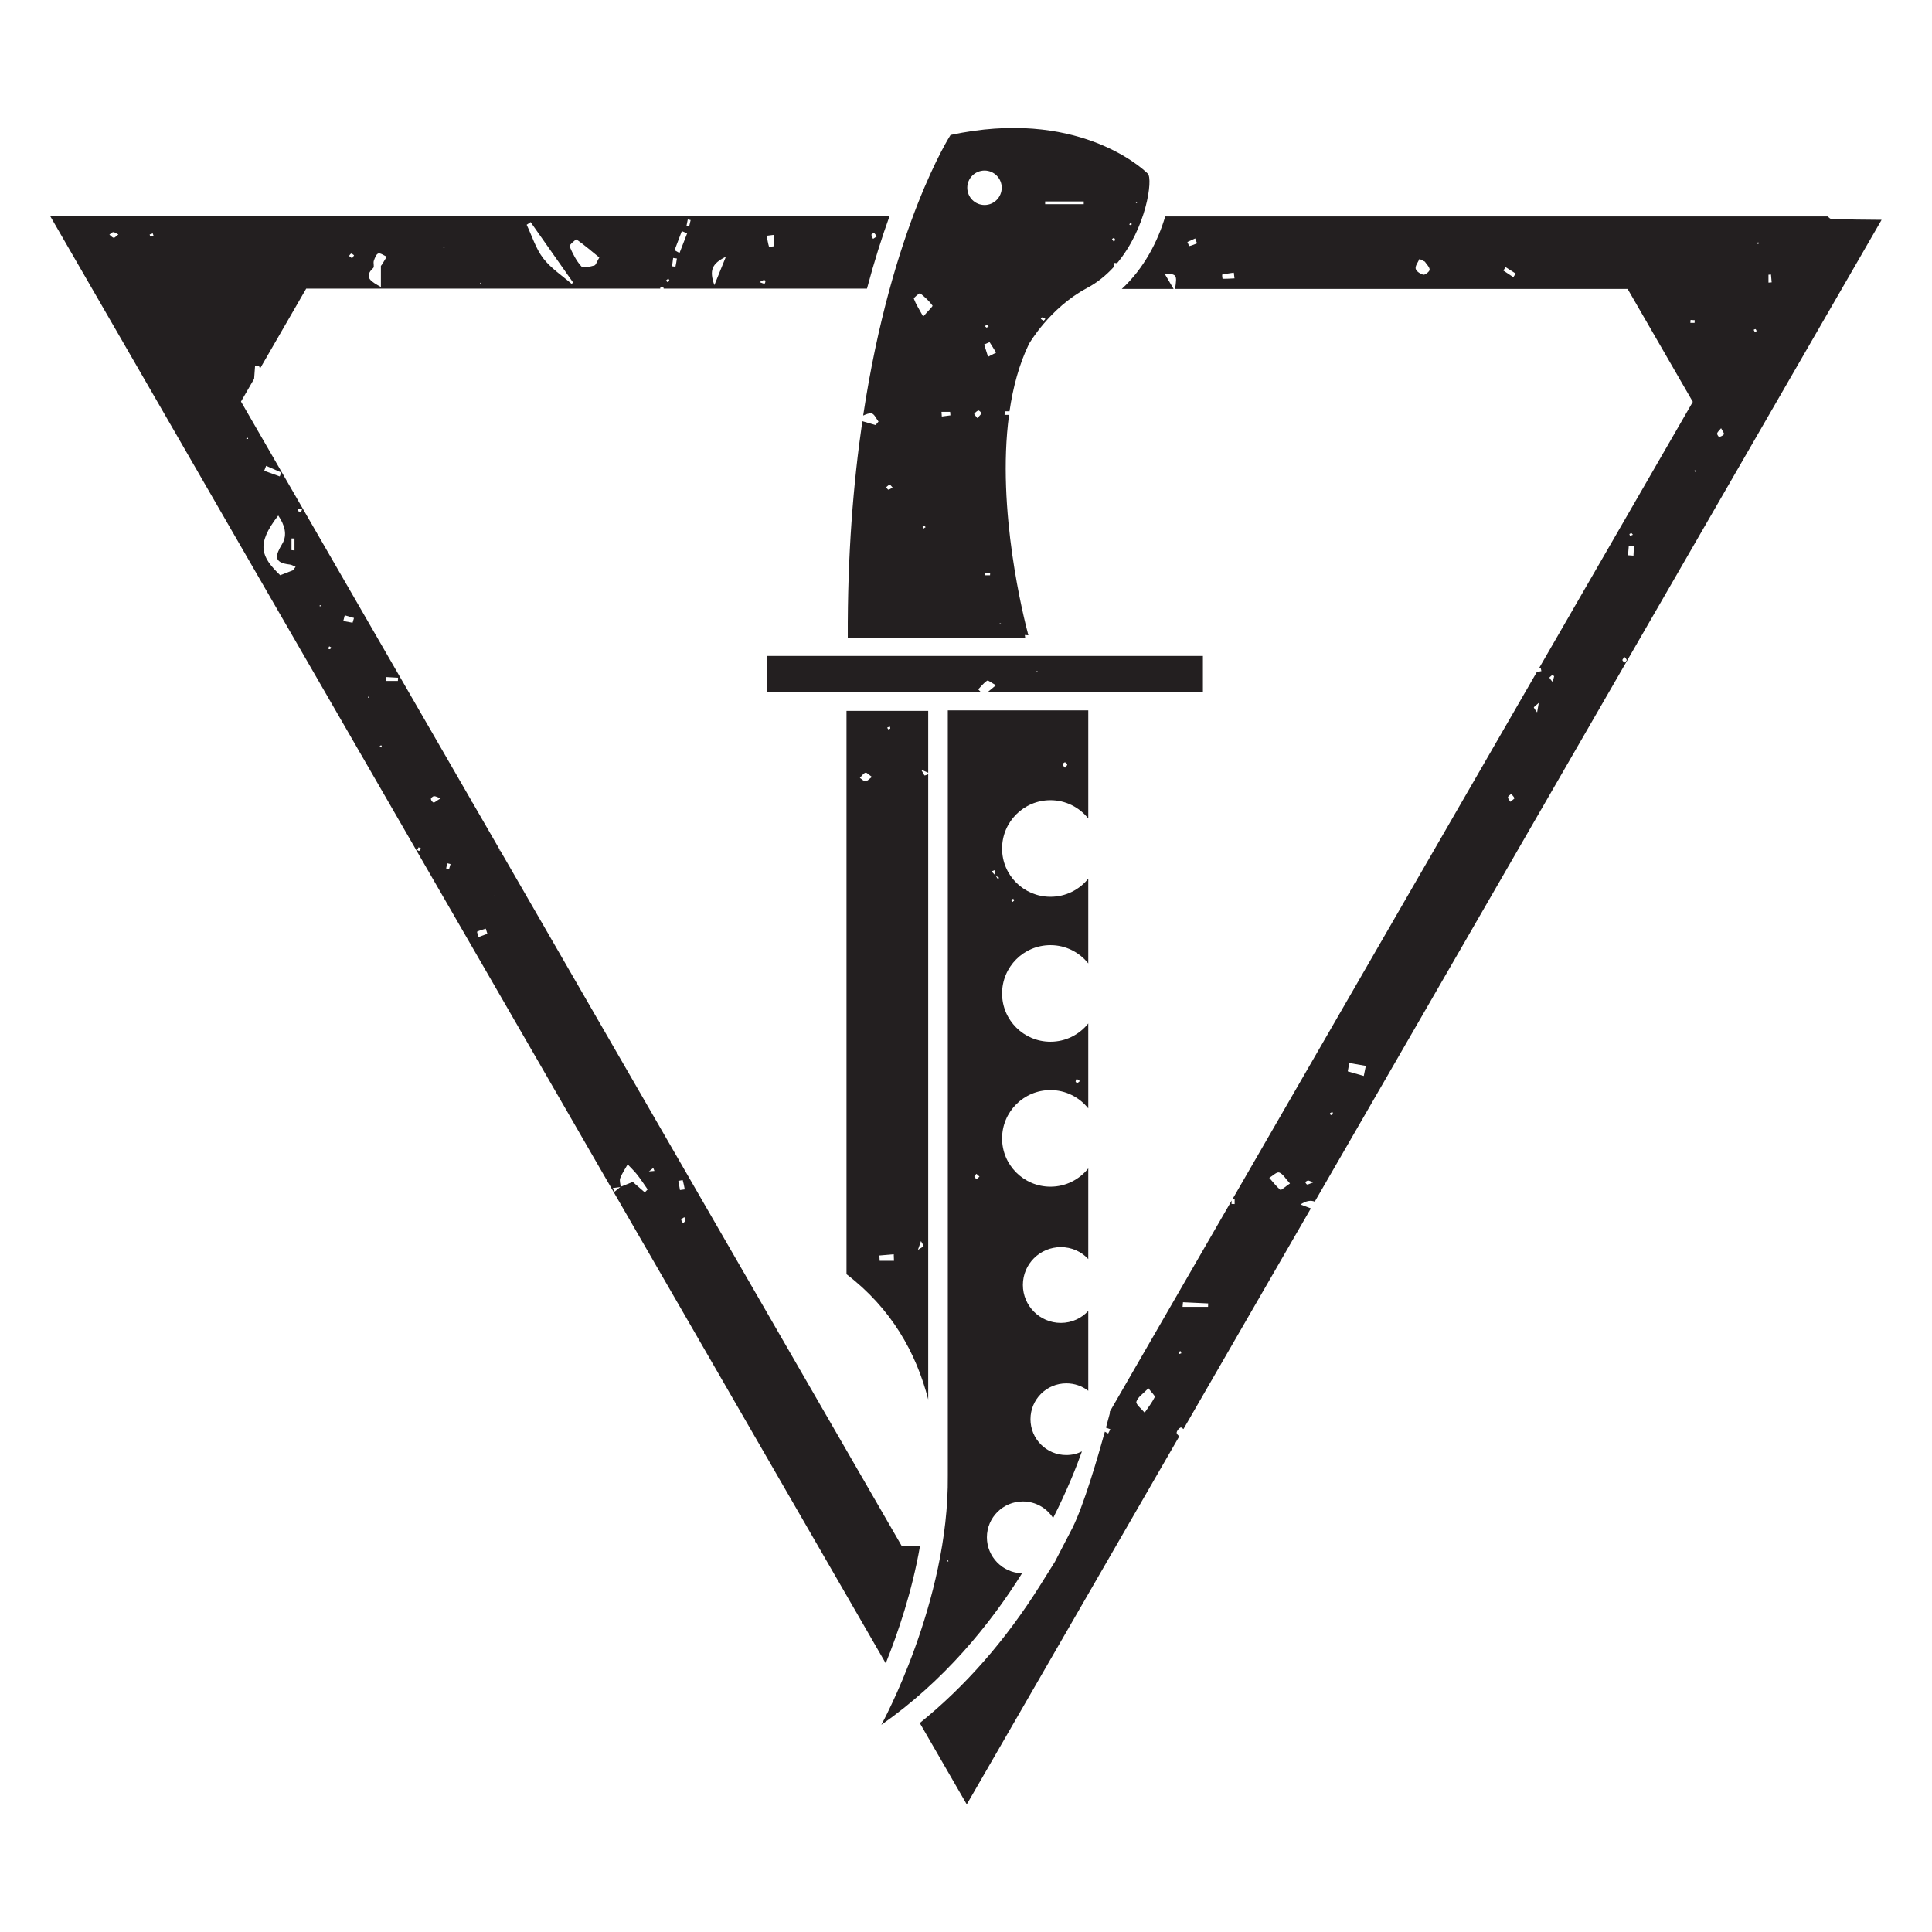
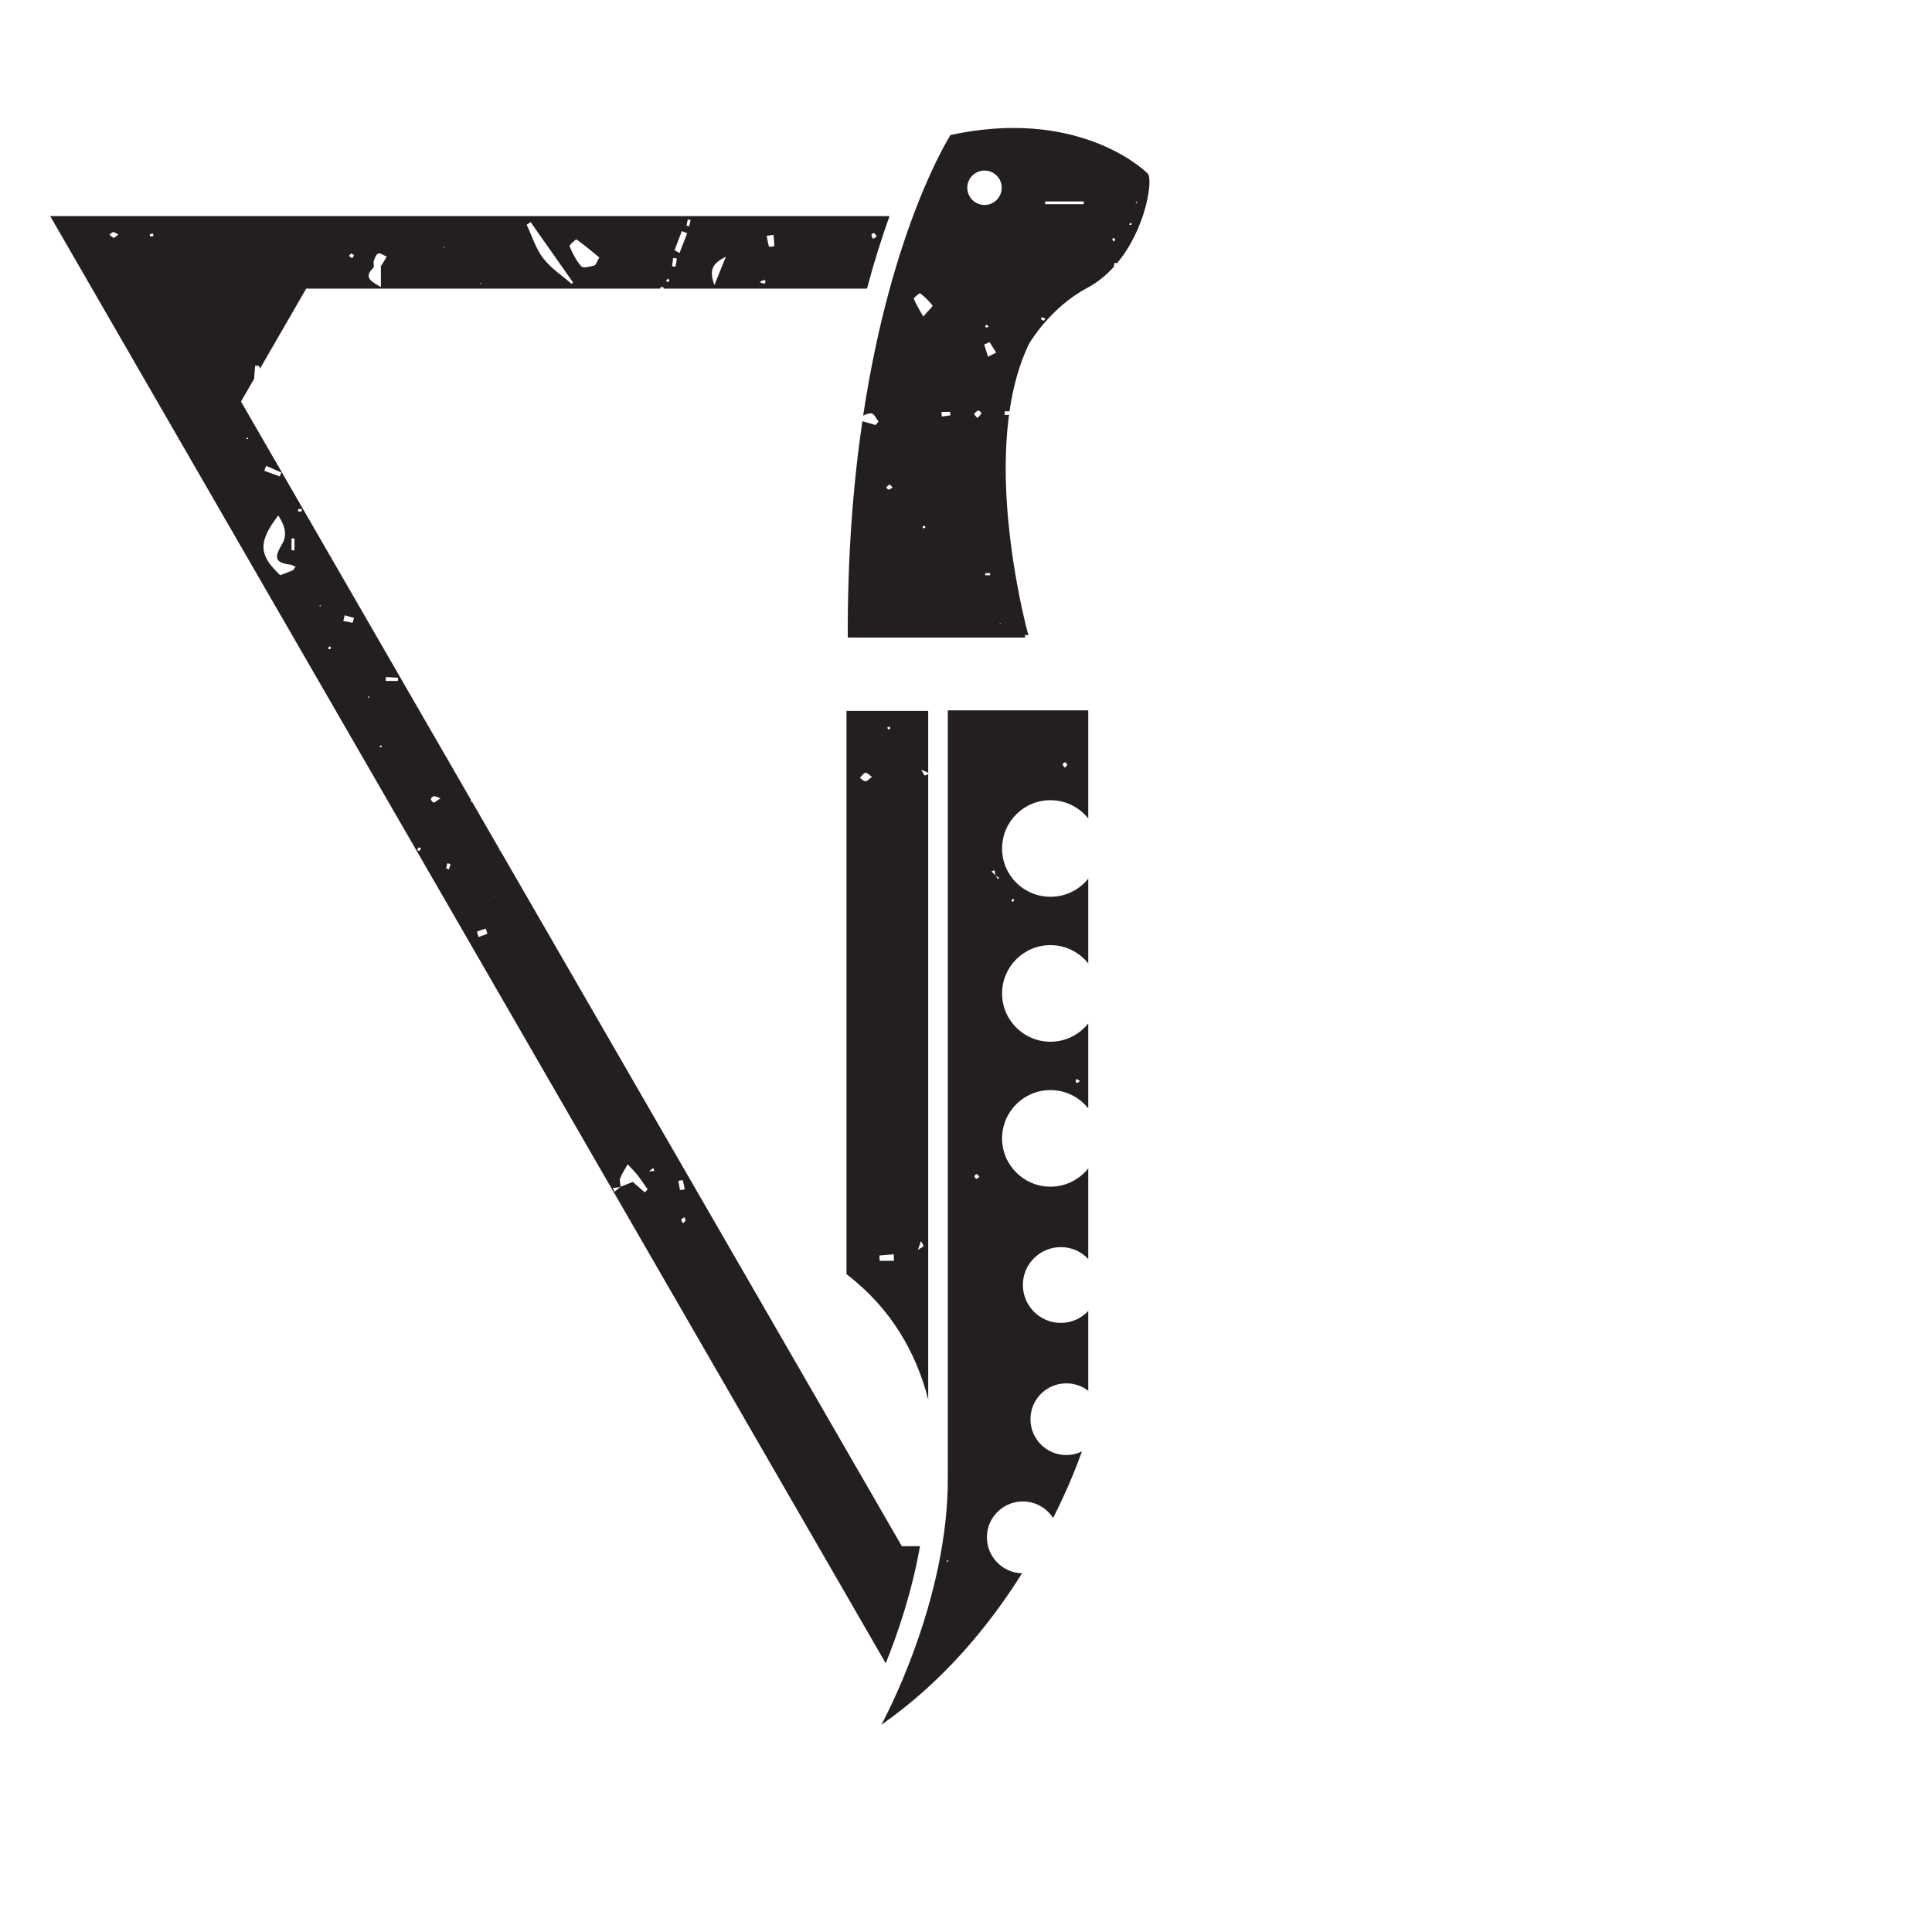
<svg xmlns="http://www.w3.org/2000/svg" xmlns:ns1="http://www.inkscape.org/namespaces/inkscape" xmlns:ns2="http://sodipodi.sourceforge.net/DTD/sodipodi-0.dtd" width="400pt" height="400pt" viewBox="0 0 141.111 141.111" version="1.1" id="svg1" ns1:version="1.3.2 (091e20e, 2023-11-25)" ns2:docname="brood-brothers.svg">
  <ns2:namedview id="namedview1" pagecolor="#ffffff" bordercolor="#666666" borderopacity="1.0" ns1:showpageshadow="2" ns1:pageopacity="0.0" ns1:pagecheckerboard="0" ns1:deskcolor="#d1d1d1" ns1:document-units="mm" ns1:zoom="0.2102413" ns1:cx="392.40625" ns1:cy="558.88162" ns1:window-width="1512" ns1:window-height="916" ns1:window-x="0" ns1:window-y="38" ns1:window-maximized="1" ns1:current-layer="layer1" />
  <defs id="defs1">
    <clipPath clipPathUnits="userSpaceOnUse" id="clipPath37">
      <path d="M 0,0 H 609.449 V 793.701 H 0 Z" transform="translate(-288.063,-295.97)" id="path37" />
    </clipPath>
    <clipPath clipPathUnits="userSpaceOnUse" id="clipPath39">
      <path d="M 0,0 H 609.449 V 793.701 H 0 Z" transform="translate(-342.319,-604.387)" id="path39" />
    </clipPath>
    <clipPath clipPathUnits="userSpaceOnUse" id="clipPath41">
-       <path d="M 0,0 H 609.449 V 793.701 H 0 Z" transform="translate(-263.47,-497.027)" id="path41" />
-     </clipPath>
+       </clipPath>
    <clipPath clipPathUnits="userSpaceOnUse" id="clipPath43">
      <path d="M 0,0 H 609.449 V 793.701 H 0 Z" transform="translate(-296.856,-480.034)" id="path43" />
    </clipPath>
    <clipPath clipPathUnits="userSpaceOnUse" id="clipPath45">
      <path d="M 0,0 H 609.449 V 793.701 H 0 Z" transform="translate(-373.94,-390.956)" id="path45" />
    </clipPath>
    <clipPath clipPathUnits="userSpaceOnUse" id="clipPath47">
      <path d="M 0,0 H 609.449 V 793.701 H 0 Z" transform="translate(-316.285,-314.604)" id="path47" />
    </clipPath>
  </defs>
  <g ns1:label="Layer 1" ns1:groupmode="layer" id="layer1">
    <g id="g1" transform="translate(-33.865,-77.435)">
      <path id="path36" d="M 0,0 C 2.541,6.295 5.453,14.872 7.084,24.232 H 3.331 l -88.955,154.074 c -0.083,-0.054 -0.158,-0.109 -0.247,-0.163 0.041,0.156 0.061,0.313 0.069,0.47 l -47.602,82.45 2.719,4.709 c 0.065,0.905 0.13,1.809 0.196,2.713 0.266,-0.013 0.532,-0.025 0.798,-0.038 0.076,-0.183 0.153,-0.367 0.231,-0.553 l 9.547,16.536 h 73.244 c 0.022,0.11 0.043,0.219 0.065,0.329 0.198,-0.008 0.396,-0.016 0.594,-0.023 0.016,-0.101 0.04,-0.203 0.064,-0.306 h 42.064 c 1.529,5.734 3.124,10.721 4.666,15 h -112.037 -61.623 l 30.812,-53.367 0.39,-0.675 c 0.005,0.001 0.011,0.002 0.016,0.003 0.005,-0.019 0.01,-0.038 0.014,-0.057 L -13.99,24.232 Z m -2.403,295.929 c 0.229,-0.17 0.368,-0.461 0.541,-0.706 -0.199,-0.129 -0.397,-0.259 -0.764,-0.497 -0.146,0.346 -0.336,0.608 -0.332,0.867 0.003,0.124 0.481,0.39 0.555,0.336 m -20.816,-0.38 c 0.067,-0.774 0.153,-1.548 0.149,-2.321 0,-0.043 -1.062,-0.182 -1.084,-0.109 -0.224,0.73 -0.333,1.496 -0.475,2.251 0.47,0.06 0.94,0.119 1.41,0.179 m -2.014,-9.344 c 0.106,0.027 0.364,-0.116 0.359,-0.154 -0.029,-0.208 -0.067,-0.512 -0.203,-0.58 -0.137,-0.068 -0.392,0.101 -1.038,0.307 0.467,0.234 0.664,0.372 0.882,0.427 m -7.837,4.833 c -0.854,-2.105 -1.603,-3.953 -2.386,-5.883 -1.084,3.069 -0.54,4.433 2.386,5.883 m -7.89,7.709 c 0.198,-0.044 0.397,-0.088 0.595,-0.132 -0.102,-0.43 -0.204,-0.86 -0.306,-1.289 -0.183,0.04 -0.366,0.081 -0.548,0.122 0.086,0.433 0.173,0.866 0.259,1.299 m -1.232,-2.417 c 0.368,-0.151 0.736,-0.301 1.104,-0.452 -0.528,-1.36 -1.056,-2.719 -1.584,-4.079 -0.341,0.194 -0.682,0.389 -1.023,0.583 0.501,1.316 1.002,2.632 1.503,3.948 m -1.795,-5.551 c 0.258,-0.036 0.516,-0.072 0.774,-0.108 -0.087,-0.566 -0.164,-1.135 -0.293,-1.691 -0.007,-0.028 -0.459,0.047 -0.704,0.075 0.074,0.575 0.149,1.149 0.223,1.724 m -0.984,-4.257 c 0.07,-0.143 0.14,-0.285 0.214,-0.436 -0.12,-0.108 -0.245,-0.306 -0.361,-0.3 -0.121,0.006 -0.233,0.207 -0.349,0.323 z m -19.013,8.087 c 1.616,-1.143 3.127,-2.433 4.718,-3.734 -0.514,-0.865 -0.691,-1.564 -1.029,-1.653 -0.885,-0.233 -2.296,-0.616 -2.68,-0.195 -1.068,1.173 -1.808,2.686 -2.45,4.164 -0.103,0.237 1.331,1.496 1.441,1.418 m -9.497,3.587 c 2.926,-4.161 5.853,-8.321 8.78,-12.482 -0.091,-0.105 -0.182,-0.211 -0.273,-0.316 -1.998,1.747 -4.322,3.246 -5.902,5.313 -1.537,2.009 -2.312,4.6 -3.421,6.935 0.272,0.183 0.544,0.366 0.816,0.55 M -83.847,285.68 c 0.048,-0.096 0.097,-0.193 0.162,-0.323 -0.113,0.053 -0.217,0.069 -0.24,0.122 -0.021,0.046 0.049,0.132 0.078,0.201 m -7.583,7.363 c 0.041,0.018 0.115,-0.039 0.175,-0.063 -0.082,-0.043 -0.164,-0.086 -0.273,-0.143 0.042,0.096 0.054,0.186 0.098,0.206 m -14.611,-4.338 c 0.265,0.248 -0.036,1.022 0.122,1.484 0.195,0.57 0.513,1.407 0.93,1.51 0.496,0.123 1.155,-0.412 1.743,-0.661 -0.316,-0.524 -0.624,-1.053 -0.952,-1.568 -0.1,-0.157 -0.222,-0.298 -0.257,-0.332 v -4.377 c -1.835,1.072 -3.731,1.941 -1.586,3.944 m -4.552,2.976 c 0.139,0.036 0.35,-0.203 0.586,-0.358 -0.167,-0.253 -0.29,-0.439 -0.412,-0.625 -0.21,0.166 -0.419,0.332 -0.628,0.498 0.149,0.172 0.273,0.437 0.454,0.485 m -49.152,3.266 c -0.33,0.08 -0.595,0.425 -0.888,0.659 0.262,0.184 0.511,0.484 0.79,0.515 0.258,0.029 0.547,-0.232 1.068,-0.484 -0.481,-0.359 -0.777,-0.737 -0.97,-0.69 m 5.161,0.325 c -0.471,0.149 -0.235,0.075 0,0 -0.426,-0.173 -0.213,-0.086 0,0 m 2.439,-0.059 c -0.057,0.002 -0.106,0.273 -0.159,0.42 0.214,0.076 0.429,0.152 0.643,0.227 0.048,-0.144 0.096,-0.289 0.172,-0.521 -0.225,-0.051 -0.442,-0.132 -0.656,-0.126 m 29.193,-62.468 c 0.207,-0.003 0.413,-0.006 0.619,-0.01 v -2.468 c -0.206,0.019 -0.412,0.039 -0.619,0.058 z m -5.249,15.02 c 1.046,-0.459 2.092,-0.918 3.138,-1.377 -0.107,-0.27 -0.213,-0.54 -0.32,-0.81 -1.072,0.389 -2.144,0.779 -3.216,1.168 0.133,0.34 0.265,0.68 0.398,1.019 m -4.096,5.552 c 0.024,0.077 0.026,0.179 0.078,0.224 0.047,0.04 0.148,0.017 0.226,0.022 0.025,-0.076 0.051,-0.151 0.076,-0.227 -0.127,-0.006 -0.253,-0.013 -0.38,-0.019 m 9.646,-27.159 c -0.875,-0.34 -1.75,-0.68 -2.64,-1.026 -3.884,3.762 -5.124,6.289 -0.402,12.356 1.305,-1.922 1.935,-3.972 0.85,-5.811 -1.4,-2.37 -2.027,-3.929 1.532,-4.33 0.415,-0.047 0.806,-0.311 1.208,-0.475 -0.183,-0.238 -0.365,-0.476 -0.548,-0.714 m 1.663,12.084 c -0.223,0.005 -0.444,0.105 -0.665,0.169 0.055,0.154 0.09,0.425 0.171,0.44 0.218,0.04 0.456,-0.03 0.725,-0.06 -0.105,-0.261 -0.171,-0.55 -0.231,-0.549 m 4.004,-19.548 c -0.043,-0.016 -0.115,0.049 -0.175,0.079 0.032,0.06 0.063,0.119 0.095,0.179 0.058,-0.03 0.117,-0.06 0.175,-0.089 -0.03,-0.06 -0.049,-0.153 -0.095,-0.169 m 2.003,-8.86 c -0.115,-0.041 -0.28,0.064 -0.423,0.105 0.086,0.16 0.172,0.321 0.258,0.481 0.132,-0.075 0.264,-0.149 0.398,-0.224 -0.079,-0.132 -0.128,-0.326 -0.233,-0.362 m 4.665,5.471 c -0.641,0.117 -1.281,0.234 -1.922,0.351 0.101,0.396 0.202,0.792 0.303,1.188 0.638,-0.184 1.276,-0.369 1.914,-0.553 -0.098,-0.329 -0.197,-0.658 -0.295,-0.986 m 3.389,-15.521 c -0.048,-0.03 -0.139,0.01 -0.211,0.018 0.049,0.11 0.099,0.219 0.148,0.328 0.054,-0.049 0.107,-0.098 0.16,-0.147 -0.031,-0.069 -0.044,-0.166 -0.097,-0.199 m 2.551,-10.286 c -0.124,0.058 -0.249,0.117 -0.379,0.178 0.102,0.093 0.186,0.194 0.293,0.256 0.035,0.02 0.187,-0.065 0.184,-0.09 -0.013,-0.117 -0.062,-0.23 -0.098,-0.344 m 3.437,13.766 h -2.517 c 0.013,0.266 0.026,0.533 0.039,0.8 0.839,-0.047 1.677,-0.094 2.515,-0.141 -0.012,-0.219 -0.025,-0.439 -0.037,-0.659 m 4.399,-35.172 c -0.061,-0.042 -0.27,0.128 -0.411,0.201 0.097,0.182 0.194,0.365 0.294,0.552 0.239,-0.118 0.381,-0.188 0.524,-0.259 -0.131,-0.171 -0.238,-0.377 -0.407,-0.494 m 2.969,10.003 c -0.253,0.104 -0.527,0.478 -0.535,0.745 -0.006,0.196 0.387,0.549 0.627,0.572 0.318,0.03 0.659,-0.194 1.378,-0.444 -0.98,-0.603 -1.308,-0.94 -1.47,-0.873 m 3.203,-13.822 c -0.197,0.066 -0.393,0.131 -0.589,0.196 0.08,0.354 0.159,0.71 0.238,1.064 0.225,-0.053 0.45,-0.107 0.674,-0.161 -0.107,-0.366 -0.215,-0.732 -0.323,-1.099 m 6.125,-14.003 c -0.111,0.387 -0.371,1.083 -0.31,1.113 0.567,0.273 1.189,0.431 1.795,0.623 0.112,-0.352 0.224,-0.704 0.337,-1.056 -0.607,-0.227 -1.215,-0.454 -1.822,-0.68 m 3.235,8.394 -0.067,0.174 0.161,-0.014 z m 1.019,9.534 0.086,0.14 0.061,-0.153 z m 30.136,-70.757 c -0.759,0.659 -1.518,1.318 -2.49,2.162 -0.612,-0.244 -1.551,-0.618 -2.493,-0.994 10e-4,-0.014 0.005,-0.03 0.006,-0.044 l -0.029,0.035 c 0,0 0.029,-0.035 0.029,-0.035 -0.029,-0.004 -0.057,-0.008 -0.086,-0.012 -0.397,-0.324 -0.794,-0.648 -1.191,-0.972 -0.121,0.251 -0.243,0.503 -0.364,0.755 0.518,0.073 1.036,0.145 1.555,0.217 0.019,0.016 0.038,0.032 0.057,0.047 0.008,0.003 0.015,0.006 0.023,0.009 -0.059,0.599 -0.294,1.264 -0.103,1.767 0.381,1.003 1.015,1.91 1.544,2.857 0.664,-0.712 1.379,-1.384 1.979,-2.146 0.767,-0.973 1.44,-2.02 2.154,-3.035 -0.197,-0.204 -0.394,-0.407 -0.591,-0.611 m 0.817,4.311 -0.026,0.026 c 0.022,10e-4 0.044,0.003 0.066,0.005 0.298,0.235 0.597,0.471 0.895,0.707 0.082,-0.205 0.164,-0.41 0.246,-0.615 -0.381,-0.031 -0.761,-0.061 -1.141,-0.092 -0.013,-0.011 -0.027,-0.021 -0.04,-0.031 m 6.13,-1.934 c 0.316,0.052 0.897,0.181 0.907,0.145 0.181,-0.622 0.29,-1.264 0.416,-1.902 -0.33,-0.046 -0.658,-0.092 -0.987,-0.139 -0.112,0.632 -0.224,1.264 -0.336,1.896 m 0.97,-8.774 c -0.17,0.325 -0.424,0.599 -0.364,0.745 0.091,0.222 0.399,0.357 0.615,0.528 0.095,-0.226 0.284,-0.463 0.258,-0.674 -0.023,-0.189 -0.283,-0.348 -0.509,-0.599" style="fill:#231f20;fill-opacity:1;fill-rule:nonzero;stroke:none" transform="matrix(0.353,0,0,-0.353,98.558,198.92)" clip-path="url(#clipPath37)" />
      <path id="path38" d="m 0,0 c -1.454,1.454 -15.01,13.555 -40.811,7.999 0,0 -12.145,-18.803 -18.079,-58.053 0.606,0.257 1.217,0.54 1.752,0.435 0.563,-0.111 0.955,-1.089 1.423,-1.682 -0.201,-0.24 -0.402,-0.48 -0.603,-0.72 -0.913,0.267 -1.825,0.533 -2.738,0.799 -1.874,-12.784 -3.09,-27.676 -3.019,-44.771 h 36.707 c -0.022,0.178 -0.052,0.356 -0.075,0.534 0.244,-0.018 0.489,-0.037 0.733,-0.055 -0.94,3.513 -6.625,25.984 -3.996,45.6 h -0.927 c 0.012,0.247 0.025,0.493 0.037,0.74 h 0.984 c 0.723,4.972 1.995,9.742 4.033,13.947 0,0 4.247,7.418 11.983,11.549 2.155,1.141 3.996,2.655 5.557,4.368 0.047,0.279 0.094,0.561 0.14,0.838 0.233,-0.026 0.423,-0.043 0.545,-0.056 C -0.294,-11.276 1.113,-1.113 0,0 m -53.685,-65.38 c -0.129,-0.012 -0.289,0.327 -0.435,0.508 0.236,0.188 0.452,0.426 0.72,0.536 0.078,0.032 0.306,-0.304 0.606,-0.619 -0.371,-0.192 -0.623,-0.402 -0.891,-0.425 m 7.24,-8.071 c -0.052,0.134 -0.172,0.288 -0.138,0.395 0.031,0.101 0.222,0.153 0.35,0.231 0.092,-0.114 0.179,-0.22 0.265,-0.326 -0.159,-0.1 -0.318,-0.2 -0.477,-0.3 m -0.025,43.882 c -0.849,1.544 -1.516,2.566 -1.93,3.682 -0.077,0.208 1.19,1.211 1.282,1.139 0.953,-0.748 1.876,-1.58 2.578,-2.555 0.107,-0.148 -0.952,-1.137 -1.93,-2.266 m 3.853,-20.686 c -0.022,0.323 -0.044,0.645 -0.067,0.967 h 1.788 c 0.02,-0.243 0.04,-0.487 0.06,-0.73 -0.594,-0.079 -1.187,-0.158 -1.781,-0.237 m 7.354,-0.332 c -0.316,0.416 -0.701,0.8 -0.647,0.875 0.211,0.301 0.53,0.594 0.87,0.704 0.138,0.045 0.654,-0.481 0.612,-0.576 -0.146,-0.329 -0.462,-0.583 -0.835,-1.003 m 2.62,-32.52 h -0.997 c 0.002,0.15 -0.004,0.432 0.009,0.432 0.337,0.025 0.677,0.019 1.016,0.019 -0.009,-0.15 -0.019,-0.301 -0.028,-0.451 m -0.41,45.216 c -0.267,0.847 -0.535,1.695 -0.802,2.542 0.374,0.162 0.747,0.324 1.121,0.486 l 1.359,-2.165 z m -0.633,6.298 c 0.114,0.112 0.272,0.338 0.333,0.314 0.164,-0.065 0.287,-0.235 0.426,-0.364 -0.144,-0.075 -0.287,-0.151 -0.432,-0.224 -0.111,0.093 -0.219,0.184 -0.327,0.274 m 3.098,-61.592 c -0.021,0.06 -0.041,0.121 -0.062,0.181 0.085,-0.026 0.17,-0.052 0.291,-0.089 -0.107,-0.043 -0.168,-0.068 -0.229,-0.092 m -3.184,86.698 c -1.978,0 -3.578,1.6 -3.578,3.578 0,1.949 1.6,3.549 3.578,3.549 1.949,0 3.548,-1.6 3.548,-3.549 0,-1.978 -1.599,-3.578 -3.548,-3.578 m 9.927,0.421 c 0.041,0.009 0.11,0.023 0.223,0.047 -0.049,0.025 -0.099,0.05 -0.139,0.07 -0.114,0.058 -0.091,0.046 0,0 0.036,-0.018 0.069,-0.034 0.139,-0.07 -0.093,-0.02 -0.174,-0.037 -0.223,-0.047 -0.061,-0.013 -0.044,-0.01 0,0 m 2.283,-24.366 c -0.209,0.082 -0.386,0.246 -0.575,0.379 0.11,0.115 0.247,0.343 0.325,0.324 0.219,-0.051 0.413,-0.205 0.633,-0.327 -0.172,-0.174 -0.325,-0.399 -0.383,-0.376 m 0.326,24.112 c 0,0.188 -10e-4,0.376 -10e-4,0.564 h 7.987 c 0,-0.188 0,-0.376 0,-0.564 z m 14.175,-7.728 c -0.114,0.174 -0.227,0.348 -0.341,0.522 0.141,0.076 0.302,0.235 0.416,0.206 0.108,-0.028 0.167,-0.251 0.272,-0.431 -0.11,-0.094 -0.229,-0.195 -0.347,-0.297 m 3.394,3.396 c -0.034,-0.011 -0.165,0.139 -0.153,0.159 0.07,0.123 0.169,0.229 0.259,0.341 0.097,-0.103 0.192,-0.207 0.288,-0.31 -0.13,-0.067 -0.256,-0.148 -0.394,-0.19 m 1.254,4.566 c -0.049,0.027 -0.056,0.129 -0.082,0.198 0.069,0.025 0.138,0.049 0.208,0.073 0.025,-0.07 0.05,-0.139 0.075,-0.209 -0.069,-0.024 -0.158,-0.085 -0.201,-0.062" style="fill:#231f20;fill-opacity:1;fill-rule:nonzero;stroke:none" transform="matrix(0.353,0,0,-0.353,117.698,90.117)" clip-path="url(#clipPath39)" />
-       <path id="path40" d="m 0,0 h 44.27 c -0.193,0.206 -0.395,0.429 -0.562,0.588 0.607,0.62 1.152,1.336 1.861,1.801 0.206,0.135 0.882,-0.446 1.804,-0.954 C 46.659,0.851 46.136,0.379 45.637,0 H 90.203 V 7.497 H 0 Z M 55.937,4.368 C 55.98,4.345 55.989,4.261 56.013,4.203 55.956,4.184 55.882,4.135 55.846,4.155 c -0.042,0.024 -0.053,0.106 -0.077,0.163 0.057,0.019 0.132,0.07 0.168,0.05" style="fill:#231f20;fill-opacity:1;fill-rule:nonzero;stroke:none" transform="matrix(0.353,0,0,-0.353,89.882,127.991)" clip-path="url(#clipPath41)" />
+       <path id="path40" d="m 0,0 h 44.27 c -0.193,0.206 -0.395,0.429 -0.562,0.588 0.607,0.62 1.152,1.336 1.861,1.801 0.206,0.135 0.882,-0.446 1.804,-0.954 C 46.659,0.851 46.136,0.379 45.637,0 V 7.497 H 0 Z M 55.937,4.368 C 55.98,4.345 55.989,4.261 56.013,4.203 55.956,4.184 55.882,4.135 55.846,4.155 c -0.042,0.024 -0.053,0.106 -0.077,0.163 0.057,0.019 0.132,0.07 0.168,0.05" style="fill:#231f20;fill-opacity:1;fill-rule:nonzero;stroke:none" transform="matrix(0.353,0,0,-0.353,89.882,127.991)" clip-path="url(#clipPath41)" />
      <path id="path42" d="M 0,0 C -0.239,-0.103 -0.478,-0.201 -0.727,-0.255 -0.799,-0.271 -0.958,0.115 -1.45,0.942 -0.74,0.636 -0.33,0.46 0,0.317 v 12.8 H -16.904 V -103.442 C -7.667,-110.51 -2.512,-119.615 0,-129.36 Z M -7.977,9.896 C -7.929,9.754 -7.813,9.585 -7.854,9.477 -7.892,9.377 -8.1,9.342 -8.242,9.275 c -0.084,0.119 -0.169,0.239 -0.254,0.358 0.173,0.088 0.346,0.176 0.519,0.263 m -4.995,-11.345 c -0.386,-0.004 -0.777,0.447 -1.166,0.699 0.378,0.378 0.701,0.924 1.154,1.072 0.266,0.087 0.739,-0.457 1.348,-0.872 -0.592,-0.424 -0.962,-0.895 -1.336,-0.899 m 2.93,-99.221 c -0.019,0.367 -0.038,0.732 -0.057,1.098 0.99,0.086 1.98,0.172 2.97,0.258 0.016,-0.452 0.032,-0.904 0.048,-1.356 z m 7.915,2.264 c 0.334,0.957 0.483,1.384 0.632,1.811 0.191,-0.344 0.41,-0.677 0.541,-1.042 0.018,-0.053 -0.383,-0.257 -1.173,-0.769" style="fill:#231f20;fill-opacity:1;fill-rule:nonzero;stroke:none" transform="matrix(0.353,0,0,-0.353,101.66,133.986)" clip-path="url(#clipPath43)" />
-       <path id="path44" d="m 0,0 c 1.127,0.772 2.157,0.932 2.945,0.586 l 117.291,203.153 c -3.439,0.017 -6.878,0.068 -10.316,0.158 -0.277,0.007 -0.548,0.243 -0.818,0.546 H 59.019 -27.994 c -1.504,-5.127 -4.412,-10.786 -8.983,-15 h 10.715 c -0.738,1.251 -1.263,2.144 -1.874,3.181 2.515,-0.126 2.639,-0.193 2.177,-3.181 H 67.679 L 81.171,166.076 49.339,110.943 c 0.115,0.017 0.229,0.038 0.344,0.043 0.041,0.002 0.103,-0.409 0.155,-0.628 -0.315,-0.063 -0.63,-0.126 -0.945,-0.189 L -14.019,1.204 c 0.13,-10e-4 0.26,-0.002 0.39,-0.003 V 0.086 c -0.216,0.008 -0.431,0.016 -0.647,0.023 0.013,0.239 0.026,0.478 0.039,0.717 L -39.453,-42.85 v -0.346 c 0,0 -0.3,-1.157 -0.798,-2.976 0.301,-0.11 0.602,-0.219 0.904,-0.329 -0.15,-0.296 -0.3,-0.591 -0.45,-0.887 -0.232,0.128 -0.456,0.251 -0.685,0.378 -1.511,-5.455 -4.402,-15.336 -6.727,-19.94 l -3.624,-6.993 -3.008,-4.8 c -7.128,-11.371 -15.504,-20.929 -24.934,-28.543 l 9.72,-16.836 43.982,76.178 c -0.284,0.185 -0.578,0.537 -0.557,0.732 0.046,0.405 0.451,0.908 0.833,1.079 0.102,0.045 0.291,-0.091 0.579,-0.329 L 2.142,-0.806 C 1.444,-0.543 0.737,-0.277 0,0 m -22.998,198.308 c -0.069,-0.015 -0.27,0.549 -0.41,0.844 0.539,0.244 1.078,0.489 1.616,0.733 0.127,-0.339 0.254,-0.678 0.381,-1.017 -0.526,-0.201 -1.044,-0.436 -1.587,-0.56 m 6.863,-6.776 c -0.028,10e-4 -0.109,0.873 -0.067,0.882 0.791,0.171 1.597,0.272 2.4,0.388 0.047,-0.394 0.094,-0.788 0.141,-1.181 -0.825,-0.044 -1.65,-0.096 -2.474,-0.089 m 41.562,0.85 c -0.623,0.133 -1.495,0.717 -1.601,1.244 -0.119,0.595 0.492,1.337 0.785,2.015 0.37,-0.184 0.739,-0.367 1.109,-0.551 0.362,-0.553 0.968,-1.094 0.998,-1.665 0.018,-0.352 -0.921,-1.121 -1.291,-1.043 m 18.607,-0.513 c -0.688,0.457 -1.376,0.913 -2.064,1.369 0.153,0.238 0.305,0.476 0.458,0.714 0.697,-0.443 1.393,-0.887 2.089,-1.33 -0.161,-0.251 -0.322,-0.502 -0.483,-0.753 m 52.79,0.507 c 0.173,0.014 0.346,0.028 0.52,0.042 0.047,-0.542 0.095,-1.084 0.142,-1.625 -0.221,-0.016 -0.442,-0.032 -0.662,-0.048 z m -2.162,6.734 c 0.056,-0.048 0.112,-0.097 0.169,-0.145 -0.03,-0.07 -0.043,-0.169 -0.095,-0.2 -0.05,-0.03 -0.142,0.012 -0.215,0.023 0.047,0.107 0.094,0.215 0.141,0.322 M 94.14,181.121 c 0.112,-0.057 0.158,-0.247 0.236,-0.387 -0.116,-0.099 -0.227,-0.192 -0.339,-0.286 -0.095,0.178 -0.19,0.355 -0.284,0.533 0.132,0.053 0.303,0.183 0.387,0.14 M 87.021,160.62 c 0.301,-0.596 0.68,-1.029 0.582,-1.231 -0.143,-0.295 -0.613,-0.473 -0.98,-0.585 -0.072,-0.022 -0.477,0.526 -0.424,0.734 0.083,0.327 0.424,0.588 0.822,1.082 m -5.232,-8.914 c -0.044,-0.04 -0.093,-0.084 -0.142,-0.128 -0.049,0.092 -0.098,0.184 -0.148,0.276 0.067,0.017 0.148,0.065 0.196,0.043 0.047,-0.022 0.06,-0.116 0.094,-0.191 m -1.123,30.712 c 0.013,0.202 0.026,0.405 0.039,0.608 0.289,-0.019 0.577,-0.039 0.866,-0.058 -0.012,-0.183 -0.025,-0.367 -0.037,-0.55 z M 68.481,138.912 c 0.103,-0.115 0.203,-0.225 0.302,-0.335 -0.193,-0.082 -0.387,-0.165 -0.58,-0.247 -0.052,0.133 -0.182,0.324 -0.137,0.387 0.077,0.107 0.266,0.133 0.415,0.195 m -0.561,-2.659 c 0.357,-0.025 0.713,-0.049 1.07,-0.074 -0.032,-0.641 -0.064,-1.283 -0.096,-1.924 -0.377,0.027 -0.755,0.054 -1.132,0.08 0.052,0.639 0.105,1.279 0.158,1.918 m -0.881,-22.97 c 0.21,-0.28 0.463,-0.471 0.455,-0.65 -0.009,-0.175 -0.283,-0.337 -0.441,-0.506 -0.16,0.168 -0.43,0.326 -0.447,0.507 -0.017,0.172 0.233,0.369 0.433,0.649 m -15.038,-3.795 c 0.163,-0.045 0.326,-0.091 0.49,-0.137 -0.104,-0.417 -0.208,-0.835 -0.312,-1.253 -0.236,0.295 -0.502,0.574 -0.677,0.902 -0.031,0.057 0.323,0.32 0.499,0.488 m -2.7,-5.692 c -0.185,-1.061 -0.264,-1.516 -0.344,-1.97 -0.238,0.335 -0.504,0.656 -0.687,1.018 -0.029,0.056 0.319,0.303 1.031,0.952 M 43.588,84.954 c 0.239,-0.289 0.554,-0.552 0.672,-0.885 0.038,-0.106 -0.447,-0.398 -0.857,-0.743 -0.234,0.43 -0.537,0.736 -0.482,0.949 0.068,0.266 0.431,0.456 0.667,0.679 M 10.09,29.277 c 1.141,-0.198 2.283,-0.396 3.424,-0.594 -0.141,-0.696 -0.283,-1.392 -0.424,-2.088 -1.105,0.317 -2.21,0.635 -3.314,0.952 0.104,0.577 0.209,1.154 0.314,1.73 M 6.608,19.135 c 0.027,-0.147 0.119,-0.332 0.062,-0.431 -0.064,-0.11 -0.263,-0.141 -0.413,-0.21 -0.059,0.135 -0.191,0.368 -0.164,0.388 0.15,0.112 0.339,0.174 0.515,0.253 M 1.563,4.952 C 1.794,4.96 2.031,4.797 2.616,4.576 1.786,4.269 1.549,4.094 1.363,4.138 1.199,4.177 1.092,4.46 0.96,4.635 1.161,4.748 1.359,4.945 1.563,4.952 m -33.81,-48.026 c -0.618,0.769 -1.865,1.709 -1.712,2.267 0.258,0.946 1.4,1.65 2.486,2.784 0.675,-0.906 1.435,-1.583 1.315,-1.824 -0.565,-1.14 -1.37,-2.162 -2.089,-3.227 m 7.157,12.139 c -0.041,0.145 -0.157,0.333 -0.104,0.425 0.056,0.1 0.269,0.111 0.414,0.16 0.04,-0.145 0.079,-0.29 0.118,-0.436 -0.143,-0.05 -0.285,-0.099 -0.428,-0.149 m 5.957,9.76 h -5.269 c 0.029,0.317 0.058,0.635 0.088,0.953 1.734,-0.081 3.468,-0.163 5.203,-0.244 -0.007,-0.237 -0.015,-0.473 -0.022,-0.709 M -4.156,3.016 C -5.013,3.745 -5.712,4.66 -6.462,5.515 -5.768,5.92 -4.914,6.792 -4.416,6.622 -3.653,6.36 -3.134,5.382 -2.182,4.351 -3.156,3.679 -4.029,2.908 -4.156,3.016" style="fill:#231f20;fill-opacity:1;fill-rule:nonzero;stroke:none" transform="matrix(0.353,0,0,-0.353,128.853,165.41)" clip-path="url(#clipPath45)" />
      <path id="path46" d="m 0,0 c -4.015,0.087 -7.272,3.404 -7.272,7.447 0,4.101 3.345,7.418 7.445,7.418 2.619,0 4.946,-1.368 6.256,-3.433 2.908,5.76 4.857,10.646 5.962,13.788 -0.988,-0.494 -2.065,-0.756 -3.228,-0.756 -4.102,0 -7.419,3.316 -7.419,7.418 0,4.101 3.317,7.417 7.419,7.417 1.686,0 3.257,-0.552 4.538,-1.542 V 54.28 c -1.398,-1.513 -3.433,-2.473 -5.673,-2.473 -4.335,0 -7.855,3.52 -7.855,7.854 0,4.335 3.52,7.825 7.855,7.825 2.24,0 4.275,-0.931 5.673,-2.472 v 18.762 c -1.834,-2.298 -4.655,-3.782 -7.826,-3.782 -5.527,0 -10.007,4.48 -10.007,9.978 0,5.527 4.48,10.007 10.007,10.007 3.171,0 5.992,-1.484 7.826,-3.782 v 17.57 c -1.834,-2.298 -4.655,-3.782 -7.826,-3.782 -5.527,0 -10.007,4.48 -10.007,9.978 0,5.527 4.48,10.006 10.007,10.006 3.171,0 5.992,-1.483 7.826,-3.781 v 17.54 c -1.834,-2.298 -4.655,-3.752 -7.826,-3.752 -5.527,0 -10.007,4.45 -10.007,9.977 0,5.527 4.48,10.007 10.007,10.007 3.171,0 5.992,-1.484 7.826,-3.782 v 22.37 H -15.36 V 20.217 C -15.098,-5.934 -29.119,-31.358 -29.119,-31.358 -16.175,-22.311 -6.691,-10.676 0,0 m 11.284,102.317 c 0.43,-0.289 0.562,-0.377 0.693,-0.466 -0.172,-0.134 -0.328,-0.318 -0.524,-0.382 -0.093,-0.031 -0.379,0.173 -0.373,0.254 0.018,0.223 0.144,0.438 0.204,0.594 m -13.105,37.279 c 0.059,-0.138 0.118,-0.275 0.174,-0.413 -0.106,-0.092 -0.21,-0.181 -0.313,-0.271 -0.088,0.114 -0.272,0.286 -0.245,0.331 0.085,0.143 0.25,0.239 0.384,0.353 m 10.695,28.199 c 0.176,-0.01 0.454,-0.291 0.471,-0.475 0.017,-0.168 -0.255,-0.364 -0.469,-0.634 -0.215,0.277 -0.481,0.471 -0.47,0.648 0.011,0.175 0.309,0.469 0.468,0.461 M -5.695,145.477 c 0.057,-0.356 0.115,-0.713 0.173,-1.069 0.012,-0.013 0.025,-0.026 0.038,-0.039 l -0.019,-0.019 c 0.008,0.008 0.019,0.019 0.019,0.019 0.015,-0.024 0.031,-0.047 0.046,-0.071 0.231,-0.135 0.462,-0.269 0.692,-0.403 -0.083,-0.089 -0.166,-0.178 -0.249,-0.266 -0.147,0.223 -0.295,0.446 -0.443,0.669 -0.024,0.014 -0.049,0.029 -0.074,0.043 v 0 c -0.003,0.022 -0.007,0.044 -0.01,0.067 -0.27,0.275 -0.54,0.55 -0.81,0.826 0.213,0.081 0.425,0.162 0.637,0.243 M -9.433,82.651 c 0.179,-0.164 0.358,-0.327 0.626,-0.571 -0.251,-0.202 -0.454,-0.481 -0.603,-0.455 -0.186,0.033 -0.447,0.313 -0.453,0.495 -0.006,0.172 0.275,0.353 0.43,0.531 M -15.35,2.671 c 0.056,-0.016 0.09,-0.114 0.133,-0.176 -0.114,-0.037 -0.228,-0.074 -0.342,-0.112 -0.003,0.074 -0.007,0.149 -0.01,0.223 0.074,0.025 0.157,0.082 0.219,0.065" style="fill:#231f20;fill-opacity:1;fill-rule:nonzero;stroke:none" transform="matrix(0.353,0,0,-0.353,108.514,192.346)" clip-path="url(#clipPath47)" />
    </g>
  </g>
</svg>